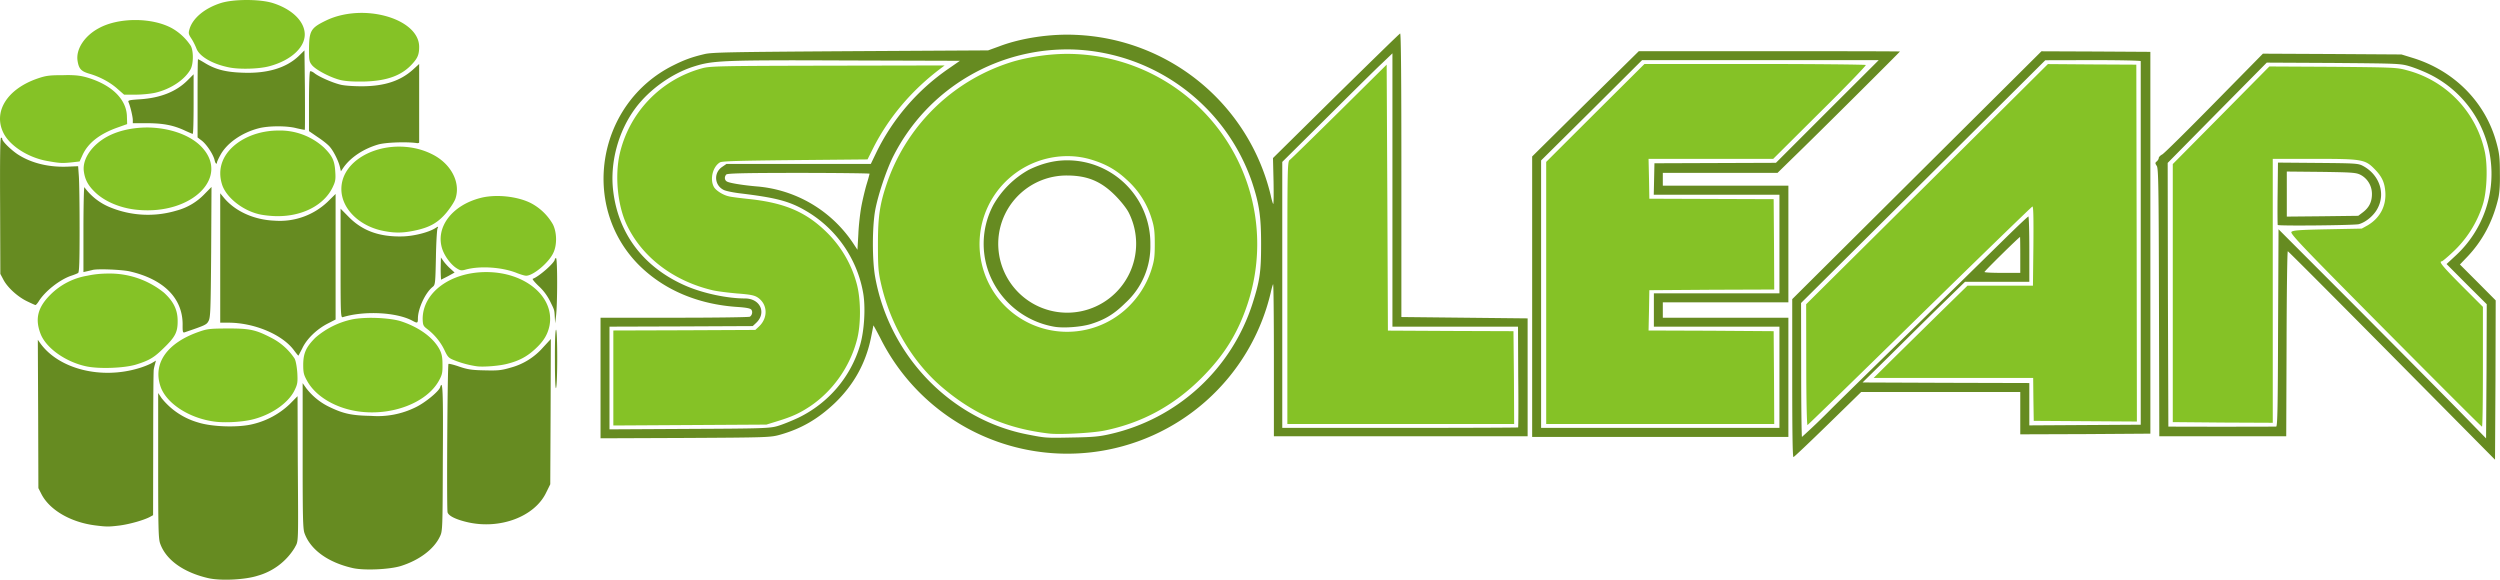
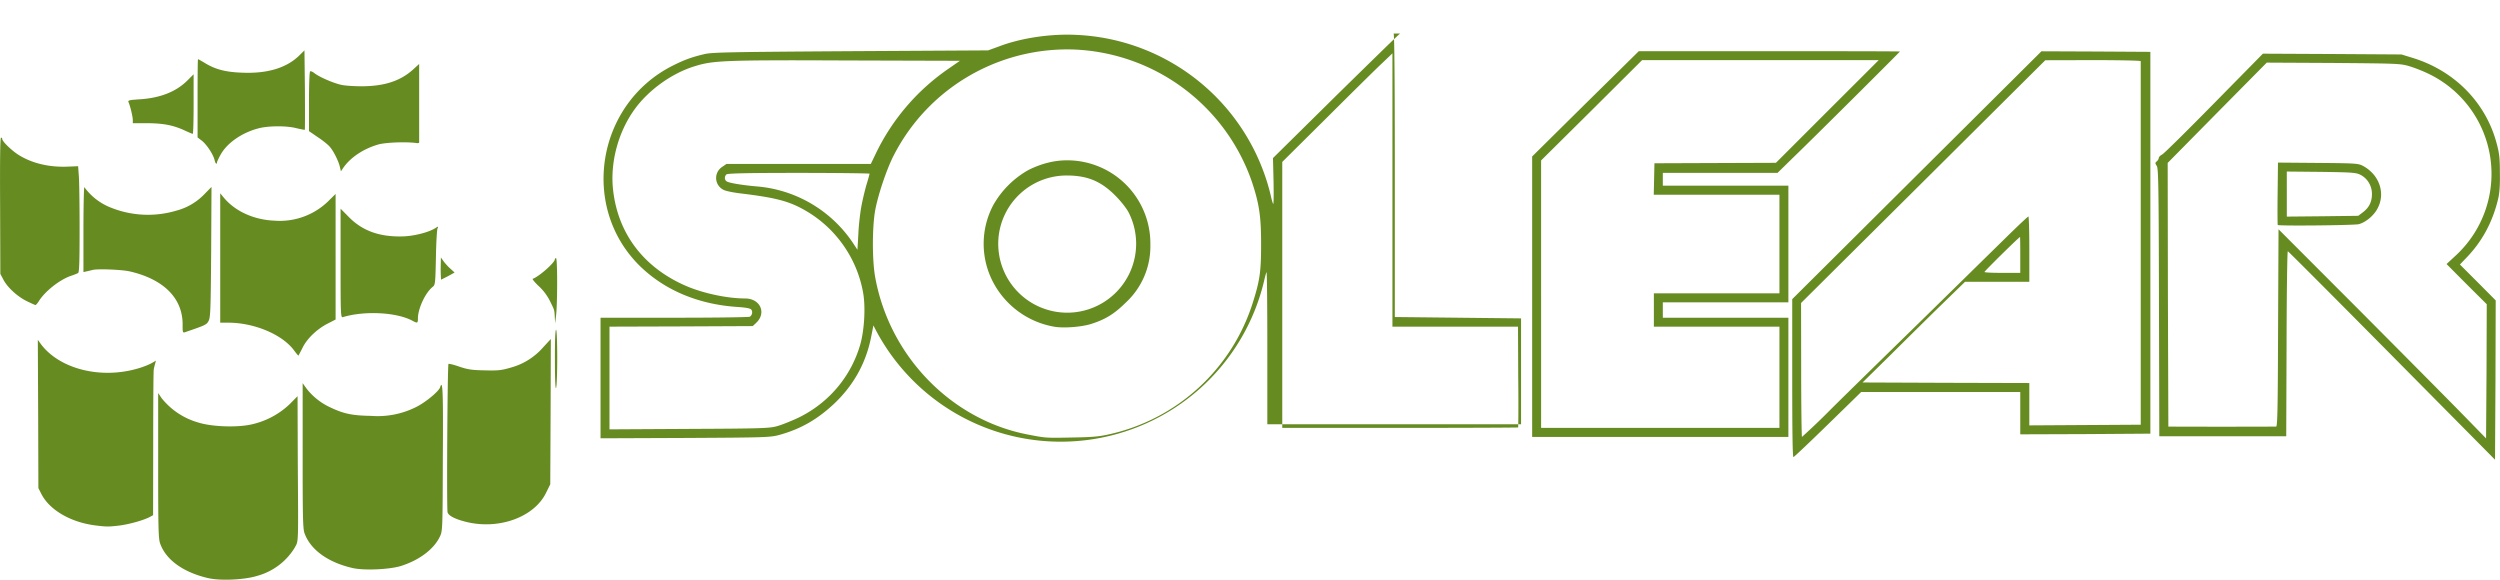
<svg xmlns="http://www.w3.org/2000/svg" xml:space="preserve" class="img-fluid" viewBox="0 0 22080 5120">
-   <path fill="#668B21" d="M12366 296c-6 1-260 250-567 551l-556 549 5 207c2 114 1 204-3 198-4-4-14-38-22-76A1849 1849 0 0 0 9503 308c-221-11-483 27-677 101l-99 36-1216 7c-1066 7-1226 10-1290 26-114 27-178 51-278 101-667 334-822 1235-302 1760 220 220 521 349 872 372 75 5 114 12 123 24 13 18 8 48-13 62-6 5-306 9-665 9h-654v1065l750-3c729-4 752-5 837-29 187-53 333-138 483-280 166-160 273-351 319-578l21-107c0-3 26 45 58 106a1846 1846 0 0 0 3451-395c8-37 18-71 21-75 4-5 7 296 7 667v676h2241V2812l-558-6-557-6V1546c0-806-3-1254-11-1250zM9501 438a1737 1737 0 0 1 1556 1168c65 196 81 306 81 549 0 247-11 323-76 527a1721 1721 0 0 1-1254 1151c-99 23-154 28-339 31-234 5-235 4-385-25-679-128-1227-690-1354-1389-28-153-27-445 0-595 26-138 98-350 156-468 311-620 951-978 1615-949zm-6812 7-52 51c-111 105-278 155-496 146-149-5-240-29-334-87-30-18-55-32-58-32s-4 155-4 345v346l37 28c45 35 104 126 114 175 7 30 20 39 21 14 1-4 12-30 27-57 56-108 190-202 341-241 89-23 253-23 336 0 36 8 68 15 71 13 2-2 2-161 1-353zm11785 7-472 465-470 465v2477h2263V2806h-1109v-136h1109V1640h-1109v-113h1013l141-138c192-185 940-930 940-934 0-2-519-3-1154-3zm3556 1-1101 1095-1100 1094v699c0 463 3 700 11 696 7-2 144-132 305-289l293-286h1405v374l575-2 574-4V458l-481-3zm-5732 18v2414h1109l2 443c3 243 1 445-1 447s-473 4-1044 4h-1039V1430l394-391c216-215 434-431 486-479zm7688 3-429 436c-237 241-443 445-460 454-18 9-31 24-31 32s-8 21-17 29c-16 13-16 17 0 41 14 23 17 173 19 1206l3 1181h1121l3-817c1-451 6-817 11-817 5 1 418 415 919 921l911 920 4-704 2-703-157-158-159-159 69-72c129-137 218-302 266-497 14-53 20-122 18-234 0-134-4-177-29-268-95-358-370-639-739-753l-101-31-612-4zm-5483 57h2090l-454 453-454 454-536 2-537 2-3 140-3 138h1110v871h-1109v294h1109v894h-2105V1417l446-442zm3983 0c231 0 421 4 421 9v3211l-492 3-492 3v-374l-737-2-736-3 236-232c129-128 332-329 451-445l218-212h568v-288c0-159-4-289-8-289-5 0-95 85-202 190l-741 727c-302 295-662 647-799 783a6085 6085 0 0 1-258 247c-3 0-7-266-7-591l-1-592 1079-1072 1078-1072zm-11658 2c165-1 375 0 649 1l1001 3-101 70a1919 1919 0 0 0-635 735l-51 106H6416l-38 26c-77 52-69 164 15 204 21 10 87 23 146 30 315 38 435 69 582 156 268 157 454 428 504 733 20 128 8 327-29 452-83 281-279 511-544 640-62 29-146 63-186 74-67 20-141 22-778 25l-705 4v-907l633-2 632-3 30-28c94-88 37-216-98-216-155 0-364-44-517-109-371-159-601-455-647-839-31-251 45-531 198-735 122-163 320-304 512-365 128-41 208-53 702-55zm13192 20 589 3c574 5 592 5 675 30 46 14 127 46 178 72a981 981 0 0 1 228 1598l-82 76 177 178 178 177-2 592-4 593-197-202c-108-111-521-527-916-924l-720-721-4 872c-2 685-5 871-17 871l-483 1-469-1-4-1165-2-1164 438-444zM3702 565l-57 52c-110 98-250 144-446 145-73 0-156-5-191-14-74-18-191-70-230-101-17-14-34-20-39-17-6 3-10 123-10 268v260l77 53c43 28 92 67 108 87 34 39 79 131 89 181l8 34 23-34c63-89 175-164 304-202 62-19 244-26 338-14 14 3 25 0 26-4V908zm-1992 91-54 54c-100 100-239 155-421 167-93 6-107 9-100 25 16 36 38 130 38 158v28h132c141 1 231 19 332 67 31 14 60 27 65 27 5 1 8-118 8-262zM9 1216c-8 0-10 207-8 603l2 600 27 51c36 69 125 150 207 190 37 18 72 34 76 34 5 0 17-14 28-31 55-90 187-194 289-228 25-8 52-19 60-24 10-8 13-100 13-394 0-211-3-420-7-466l-6-83-97 4c-168 6-322-33-440-111-61-42-133-113-133-133 0-7-4-12-11-12zm9413 200c-112 0-225 29-338 85a817 817 0 0 0-309 306 730 730 0 0 0-8 677 756 756 0 0 0 541 401c80 15 238 4 326-23 125-39 206-88 305-186a676 676 0 0 0 221-517 734 734 0 0 0-738-743zm10697 20-3 272c-2 151-1 276 1 279 11 10 677 3 716-7 64-18 135-78 167-142 70-134 13-295-129-372-43-23-62-24-399-27zm78 79 304 3c270 4 306 6 345 25 63 32 103 97 103 170 0 70-25 120-80 162l-41 31-316 4-315 3v-199zm-13142 12c344 0 625 4 625 7s-12 49-28 100c-14 49-35 137-45 192s-23 164-26 241l-8 139-31-47a1133 1133 0 0 0-864-513c-115-10-233-29-256-42-24-11-26-44-7-63 10-10 168-14 640-14zm2367 23c182 0 304 51 431 180 50 51 98 112 116 148a609 609 0 1 1-1151 231 604 604 0 0 1 604-559zm-7554 101-59 60a529 529 0 0 1-250 149 878 878 0 0 1-584-28 524 524 0 0 1-230-179c-4 0-8 169-8 375v375l31-7 47-11c37-13 262-4 331 12 300 69 467 237 467 468-1 66 2 76 18 70 185-63 193-67 211-100 17-32 19-95 23-609zm77 56v1143h76c225 1 471 104 574 242 20 27 38 49 41 49l33-63c38-83 126-168 221-218l74-38V1713l-71 70a613 613 0 0 1-467 166c-183-7-350-83-450-204zm1063 136v482c0 454 1 482 20 476 190-58 477-44 617 33 41 22 46 21 46-21 0-87 65-227 130-279 23-18 24-28 29-258 2-130 9-246 14-258 9-19 8-20-18-4-58 38-192 72-292 74-204 5-354-50-474-172zm14833 250c1 0 2 71 2 159v158h-158c-87 0-158-3-158-8 0-8 305-308 314-309zM3894 2274l-2 99c0 53 3 97 4 97l61-31 58-32-36-33c-21-18-47-47-61-66zm1017 6c-6 0-11 5-11 11 0 29-141 153-194 171-8 2 16 30 50 63 43 39 76 84 101 133 41 84 39 74 43 145l3 53 8-67c13-104 13-509 0-509zm0 632c-7 4-11 106-10 272 0 159 4 256 10 243 14-32 14-509 0-515zm-46 82-71 77a579 579 0 0 1-284 176c-82 24-111 27-229 24-114-2-151-8-225-33-48-17-91-27-95-24-9 10-17 1275-8 1311 9 32 75 64 180 88 285 64 588-50 690-261l37-75 3-641zm-4531 7 3 655 2 655 27 53c72 140 257 248 473 276 102 13 121 13 219 1 89-12 208-46 263-74l31-17 1-634c0-349 2-643 5-652 1-9 6-31 11-48l8-31-37 22c-22 12-72 33-114 45-333 101-703 8-868-217zm2339 383v638c0 537 2 646 16 686 52 146 206 259 426 309 100 23 324 13 425-18 162-51 290-147 343-256 26-52 26-53 28-697 4-599-1-700-24-625-13 37-130 134-214 175a756 756 0 0 1-396 77c-170-3-243-19-364-77a565 565 0 0 1-208-167zm-1276 87v639c0 544 2 646 17 689 50 144 204 256 425 307 108 25 325 15 436-21a560 560 0 0 0 328-248c34-66 32-2 27-769l-2-569-70 71a711 711 0 0 1-322 175c-126 33-362 26-487-14a635 635 0 0 1-322-215z" />
-   <path fill="#85C226" d="M2180 0c-87 0-173 9-230 27-141 45-247 132-276 229-11 38-9 46 16 84 16 24 35 63 44 86 26 73 144 141 293 170 93 18 263 13 351-11 201-53 330-179 312-304-14-106-122-204-280-254-58-18-144-27-230-27zm1000 114c-104 2-209 23-300 67-138 67-150 90-151 266 0 87 3 99 27 129 37 44 169 112 256 132 47 10 115 14 209 12 202-6 333-55 426-162 43-48 55-80 55-144 0-181-257-304-522-300zm-1985 63c-118 0-236 24-324 73-126 68-202 186-186 287 11 71 32 93 104 114 93 27 185 76 250 135l57 50h103c57 0 134-8 173-17 137-32 262-116 312-209 25-48 26-159 1-205a484 484 0 0 0-165-155c-89-49-207-73-325-73zm8206 299c-149 3-303 26-444 65a1698 1698 0 0 0-1116 1055c-70 199-87 309-87 559 0 196 3 243 26 345 83 369 283 707 556 933 277 231 562 353 929 396 90 11 382-4 489-26 330-67 612-219 858-465 199-199 321-395 407-655A1680 1680 0 0 0 9401 476zm5123 89-435 433-433 432v2315h2014l-2-409-3-411-552-4-553-2 4-179 3-177 552-4 551-2-2-399-3-399-549-2-549-2-3-176-4-176h1101l412-410c227-224 409-413 406-419-4-4-445-9-981-9zm3563 1-1067 1061-1068 1060 1 536c0 296 5 534 11 531 4-1 451-435 991-965 540-528 988-963 995-965 9-3 11 94 9 348l-4 351h-578l-222 217-415 408-192 190h1409l2 190 3 189 456 3 455 3-2-1576-3-1576-391-2zm-5840 5-416 412c-229 226-426 419-438 428-23 15-23 29-23 1176v1158h2003l-2-409-4-411-554-2-555-3-5-1174zm-3904 7-1036 2c-969 2-1040 4-1109 24a1020 1020 0 0 0-725 756c-43 192-19 448 59 618 134 290 414 504 764 586 39 9 135 21 215 28 118 9 152 16 182 36 88 60 92 180 9 257l-31 29-627 3-627 2v839l677-4 675-4 97-30c133-41 195-70 285-129 201-134 354-348 417-587 36-131 36-347 2-485a996 996 0 0 0-262-461c-183-182-369-264-681-299-88-9-174-20-190-25-52-11-117-53-133-85-36-69-8-178 55-215 20-11 166-15 664-20l639-6 52-104c137-269 341-510 596-701zm11700 9-426 431-427 431v2279l442 4 441 2V1403h368c422 0 448 4 534 93 62 64 85 113 92 196 10 126-46 232-154 297l-54 30-302 6c-248 5-305 9-319 23-13 15 88 122 829 868 465 468 848 852 854 852 5 0 8-238 8-530v-528l-187-187c-168-169-207-215-176-215 5 0 46-34 90-75a969 969 0 0 0 273-429c35-112 44-328 18-458a949 949 0 0 0-691-726c-86-24-117-25-651-30zM598 663l-41 1c-122 0-151 4-227 30C65 786-60 983 28 1169c54 116 219 223 390 253 107 19 127 21 216 12l69-8 26-57c49-107 152-187 310-243l84-30-2-65c-2-150-128-277-340-343-60-18-97-24-183-25zm705 463c-125 0-251 25-353 79-137 74-222 196-210 304 9 73 35 125 95 184 85 85 227 146 377 160 486 48 828-295 561-563-106-105-288-162-470-164zm1150 27c-121 1-242 34-340 99-144 97-199 236-150 383 38 110 179 223 325 257 37 9 108 17 161 17 220 2 412-96 488-253 25-52 29-69 24-141-6-96-25-137-99-211a576 576 0 0 0-409-151zm1056 142c-259 6-494 158-494 375 0 177 167 337 391 373 88 16 156 14 249-5 138-28 212-69 289-161 36-44 73-101 80-127 45-143-44-309-212-390-97-48-202-67-303-65zm5959 85c55 3 109 12 161 27 133 39 228 92 322 180a757 757 0 0 1 222 350c21 67 26 109 26 218 0 119-5 149-33 237a802 802 0 0 1-214 331 774 774 0 0 1-1102-48 777 777 0 0 1 618-1295zm-5085 351c-49 1-96 6-138 17-258 66-404 266-337 457 22 61 73 129 120 161 37 24 46 26 85 15 126-35 326-22 456 32 32 12 65 22 77 22 61 2 203-116 242-204 32-68 31-176-4-248a481 481 0 0 0-195-189c-83-42-198-64-306-63zm-88 672c-318 0-563 182-562 416 2 52 5 60 39 86 67 51 120 117 153 186 30 64 38 72 93 93 58 23 128 42 193 51 56 8 200-3 270-22 103-26 172-63 243-128 78-71 114-131 130-213 44-251-215-469-559-469zm-3338 13c-63 0-125 6-185 19a600 600 0 0 0-328 169c-110 110-136 211-87 341 47 128 224 253 407 291 115 24 335 15 437-16 119-37 161-63 244-145 103-99 125-142 124-241 0-98-37-173-122-250a762 762 0 0 0-490-168zm2314 391c-61 1-119 5-162 14a729 729 0 0 0-323 161c-83 83-107 137-108 238 0 72 5 91 34 143 75 138 253 243 455 271 293 41 601-76 709-271 29-52 33-71 32-143 0-65-6-95-26-134-55-104-179-195-339-248-61-20-171-31-272-31zm-1259 94c-158 1-181 3-257 30-277 97-403 274-340 474 46 152 249 287 476 318 91 13 241 5 334-17 168-40 320-144 376-258 27-55 29-71 25-153-4-55-13-107-24-128a543 543 0 0 0-205-183c-139-72-190-83-385-83z" />
+   <path fill="#668B21" d="M12366 296c-6 1-260 250-567 551l-556 549 5 207c2 114 1 204-3 198-4-4-14-38-22-76A1849 1849 0 0 0 9503 308c-221-11-483 27-677 101l-99 36-1216 7c-1066 7-1226 10-1290 26-114 27-178 51-278 101-667 334-822 1235-302 1760 220 220 521 349 872 372 75 5 114 12 123 24 13 18 8 48-13 62-6 5-306 9-665 9h-654v1065l750-3c729-4 752-5 837-29 187-53 333-138 483-280 166-160 273-351 319-578l21-107a1846 1846 0 0 0 3451-395c8-37 18-71 21-75 4-5 7 296 7 667v676h2241V2812l-558-6-557-6V1546c0-806-3-1254-11-1250zM9501 438a1737 1737 0 0 1 1556 1168c65 196 81 306 81 549 0 247-11 323-76 527a1721 1721 0 0 1-1254 1151c-99 23-154 28-339 31-234 5-235 4-385-25-679-128-1227-690-1354-1389-28-153-27-445 0-595 26-138 98-350 156-468 311-620 951-978 1615-949zm-6812 7-52 51c-111 105-278 155-496 146-149-5-240-29-334-87-30-18-55-32-58-32s-4 155-4 345v346l37 28c45 35 104 126 114 175 7 30 20 39 21 14 1-4 12-30 27-57 56-108 190-202 341-241 89-23 253-23 336 0 36 8 68 15 71 13 2-2 2-161 1-353zm11785 7-472 465-470 465v2477h2263V2806h-1109v-136h1109V1640h-1109v-113h1013l141-138c192-185 940-930 940-934 0-2-519-3-1154-3zm3556 1-1101 1095-1100 1094v699c0 463 3 700 11 696 7-2 144-132 305-289l293-286h1405v374l575-2 574-4V458l-481-3zm-5732 18v2414h1109l2 443c3 243 1 445-1 447s-473 4-1044 4h-1039V1430l394-391c216-215 434-431 486-479zm7688 3-429 436c-237 241-443 445-460 454-18 9-31 24-31 32s-8 21-17 29c-16 13-16 17 0 41 14 23 17 173 19 1206l3 1181h1121l3-817c1-451 6-817 11-817 5 1 418 415 919 921l911 920 4-704 2-703-157-158-159-159 69-72c129-137 218-302 266-497 14-53 20-122 18-234 0-134-4-177-29-268-95-358-370-639-739-753l-101-31-612-4zm-5483 57h2090l-454 453-454 454-536 2-537 2-3 140-3 138h1110v871h-1109v294h1109v894h-2105V1417l446-442zm3983 0c231 0 421 4 421 9v3211l-492 3-492 3v-374l-737-2-736-3 236-232c129-128 332-329 451-445l218-212h568v-288c0-159-4-289-8-289-5 0-95 85-202 190l-741 727c-302 295-662 647-799 783a6085 6085 0 0 1-258 247c-3 0-7-266-7-591l-1-592 1079-1072 1078-1072zm-11658 2c165-1 375 0 649 1l1001 3-101 70a1919 1919 0 0 0-635 735l-51 106H6416l-38 26c-77 52-69 164 15 204 21 10 87 23 146 30 315 38 435 69 582 156 268 157 454 428 504 733 20 128 8 327-29 452-83 281-279 511-544 640-62 29-146 63-186 74-67 20-141 22-778 25l-705 4v-907l633-2 632-3 30-28c94-88 37-216-98-216-155 0-364-44-517-109-371-159-601-455-647-839-31-251 45-531 198-735 122-163 320-304 512-365 128-41 208-53 702-55zm13192 20 589 3c574 5 592 5 675 30 46 14 127 46 178 72a981 981 0 0 1 228 1598l-82 76 177 178 178 177-2 592-4 593-197-202c-108-111-521-527-916-924l-720-721-4 872c-2 685-5 871-17 871l-483 1-469-1-4-1165-2-1164 438-444zM3702 565l-57 52c-110 98-250 144-446 145-73 0-156-5-191-14-74-18-191-70-230-101-17-14-34-20-39-17-6 3-10 123-10 268v260l77 53c43 28 92 67 108 87 34 39 79 131 89 181l8 34 23-34c63-89 175-164 304-202 62-19 244-26 338-14 14 3 25 0 26-4V908zm-1992 91-54 54c-100 100-239 155-421 167-93 6-107 9-100 25 16 36 38 130 38 158v28h132c141 1 231 19 332 67 31 14 60 27 65 27 5 1 8-118 8-262zM9 1216c-8 0-10 207-8 603l2 600 27 51c36 69 125 150 207 190 37 18 72 34 76 34 5 0 17-14 28-31 55-90 187-194 289-228 25-8 52-19 60-24 10-8 13-100 13-394 0-211-3-420-7-466l-6-83-97 4c-168 6-322-33-440-111-61-42-133-113-133-133 0-7-4-12-11-12zm9413 200c-112 0-225 29-338 85a817 817 0 0 0-309 306 730 730 0 0 0-8 677 756 756 0 0 0 541 401c80 15 238 4 326-23 125-39 206-88 305-186a676 676 0 0 0 221-517 734 734 0 0 0-738-743zm10697 20-3 272c-2 151-1 276 1 279 11 10 677 3 716-7 64-18 135-78 167-142 70-134 13-295-129-372-43-23-62-24-399-27zm78 79 304 3c270 4 306 6 345 25 63 32 103 97 103 170 0 70-25 120-80 162l-41 31-316 4-315 3v-199zm-13142 12c344 0 625 4 625 7s-12 49-28 100c-14 49-35 137-45 192s-23 164-26 241l-8 139-31-47a1133 1133 0 0 0-864-513c-115-10-233-29-256-42-24-11-26-44-7-63 10-10 168-14 640-14zm2367 23c182 0 304 51 431 180 50 51 98 112 116 148a609 609 0 1 1-1151 231 604 604 0 0 1 604-559zm-7554 101-59 60a529 529 0 0 1-250 149 878 878 0 0 1-584-28 524 524 0 0 1-230-179c-4 0-8 169-8 375v375l31-7 47-11c37-13 262-4 331 12 300 69 467 237 467 468-1 66 2 76 18 70 185-63 193-67 211-100 17-32 19-95 23-609zm77 56v1143h76c225 1 471 104 574 242 20 27 38 49 41 49l33-63c38-83 126-168 221-218l74-38V1713l-71 70a613 613 0 0 1-467 166c-183-7-350-83-450-204zm1063 136v482c0 454 1 482 20 476 190-58 477-44 617 33 41 22 46 21 46-21 0-87 65-227 130-279 23-18 24-28 29-258 2-130 9-246 14-258 9-19 8-20-18-4-58 38-192 72-292 74-204 5-354-50-474-172zm14833 250c1 0 2 71 2 159v158h-158c-87 0-158-3-158-8 0-8 305-308 314-309zM3894 2274l-2 99c0 53 3 97 4 97l61-31 58-32-36-33c-21-18-47-47-61-66zm1017 6c-6 0-11 5-11 11 0 29-141 153-194 171-8 2 16 30 50 63 43 39 76 84 101 133 41 84 39 74 43 145l3 53 8-67c13-104 13-509 0-509zm0 632c-7 4-11 106-10 272 0 159 4 256 10 243 14-32 14-509 0-515zm-46 82-71 77a579 579 0 0 1-284 176c-82 24-111 27-229 24-114-2-151-8-225-33-48-17-91-27-95-24-9 10-17 1275-8 1311 9 32 75 64 180 88 285 64 588-50 690-261l37-75 3-641zm-4531 7 3 655 2 655 27 53c72 140 257 248 473 276 102 13 121 13 219 1 89-12 208-46 263-74l31-17 1-634c0-349 2-643 5-652 1-9 6-31 11-48l8-31-37 22c-22 12-72 33-114 45-333 101-703 8-868-217zm2339 383v638c0 537 2 646 16 686 52 146 206 259 426 309 100 23 324 13 425-18 162-51 290-147 343-256 26-52 26-53 28-697 4-599-1-700-24-625-13 37-130 134-214 175a756 756 0 0 1-396 77c-170-3-243-19-364-77a565 565 0 0 1-208-167zm-1276 87v639c0 544 2 646 17 689 50 144 204 256 425 307 108 25 325 15 436-21a560 560 0 0 0 328-248c34-66 32-2 27-769l-2-569-70 71a711 711 0 0 1-322 175c-126 33-362 26-487-14a635 635 0 0 1-322-215z" />
</svg>